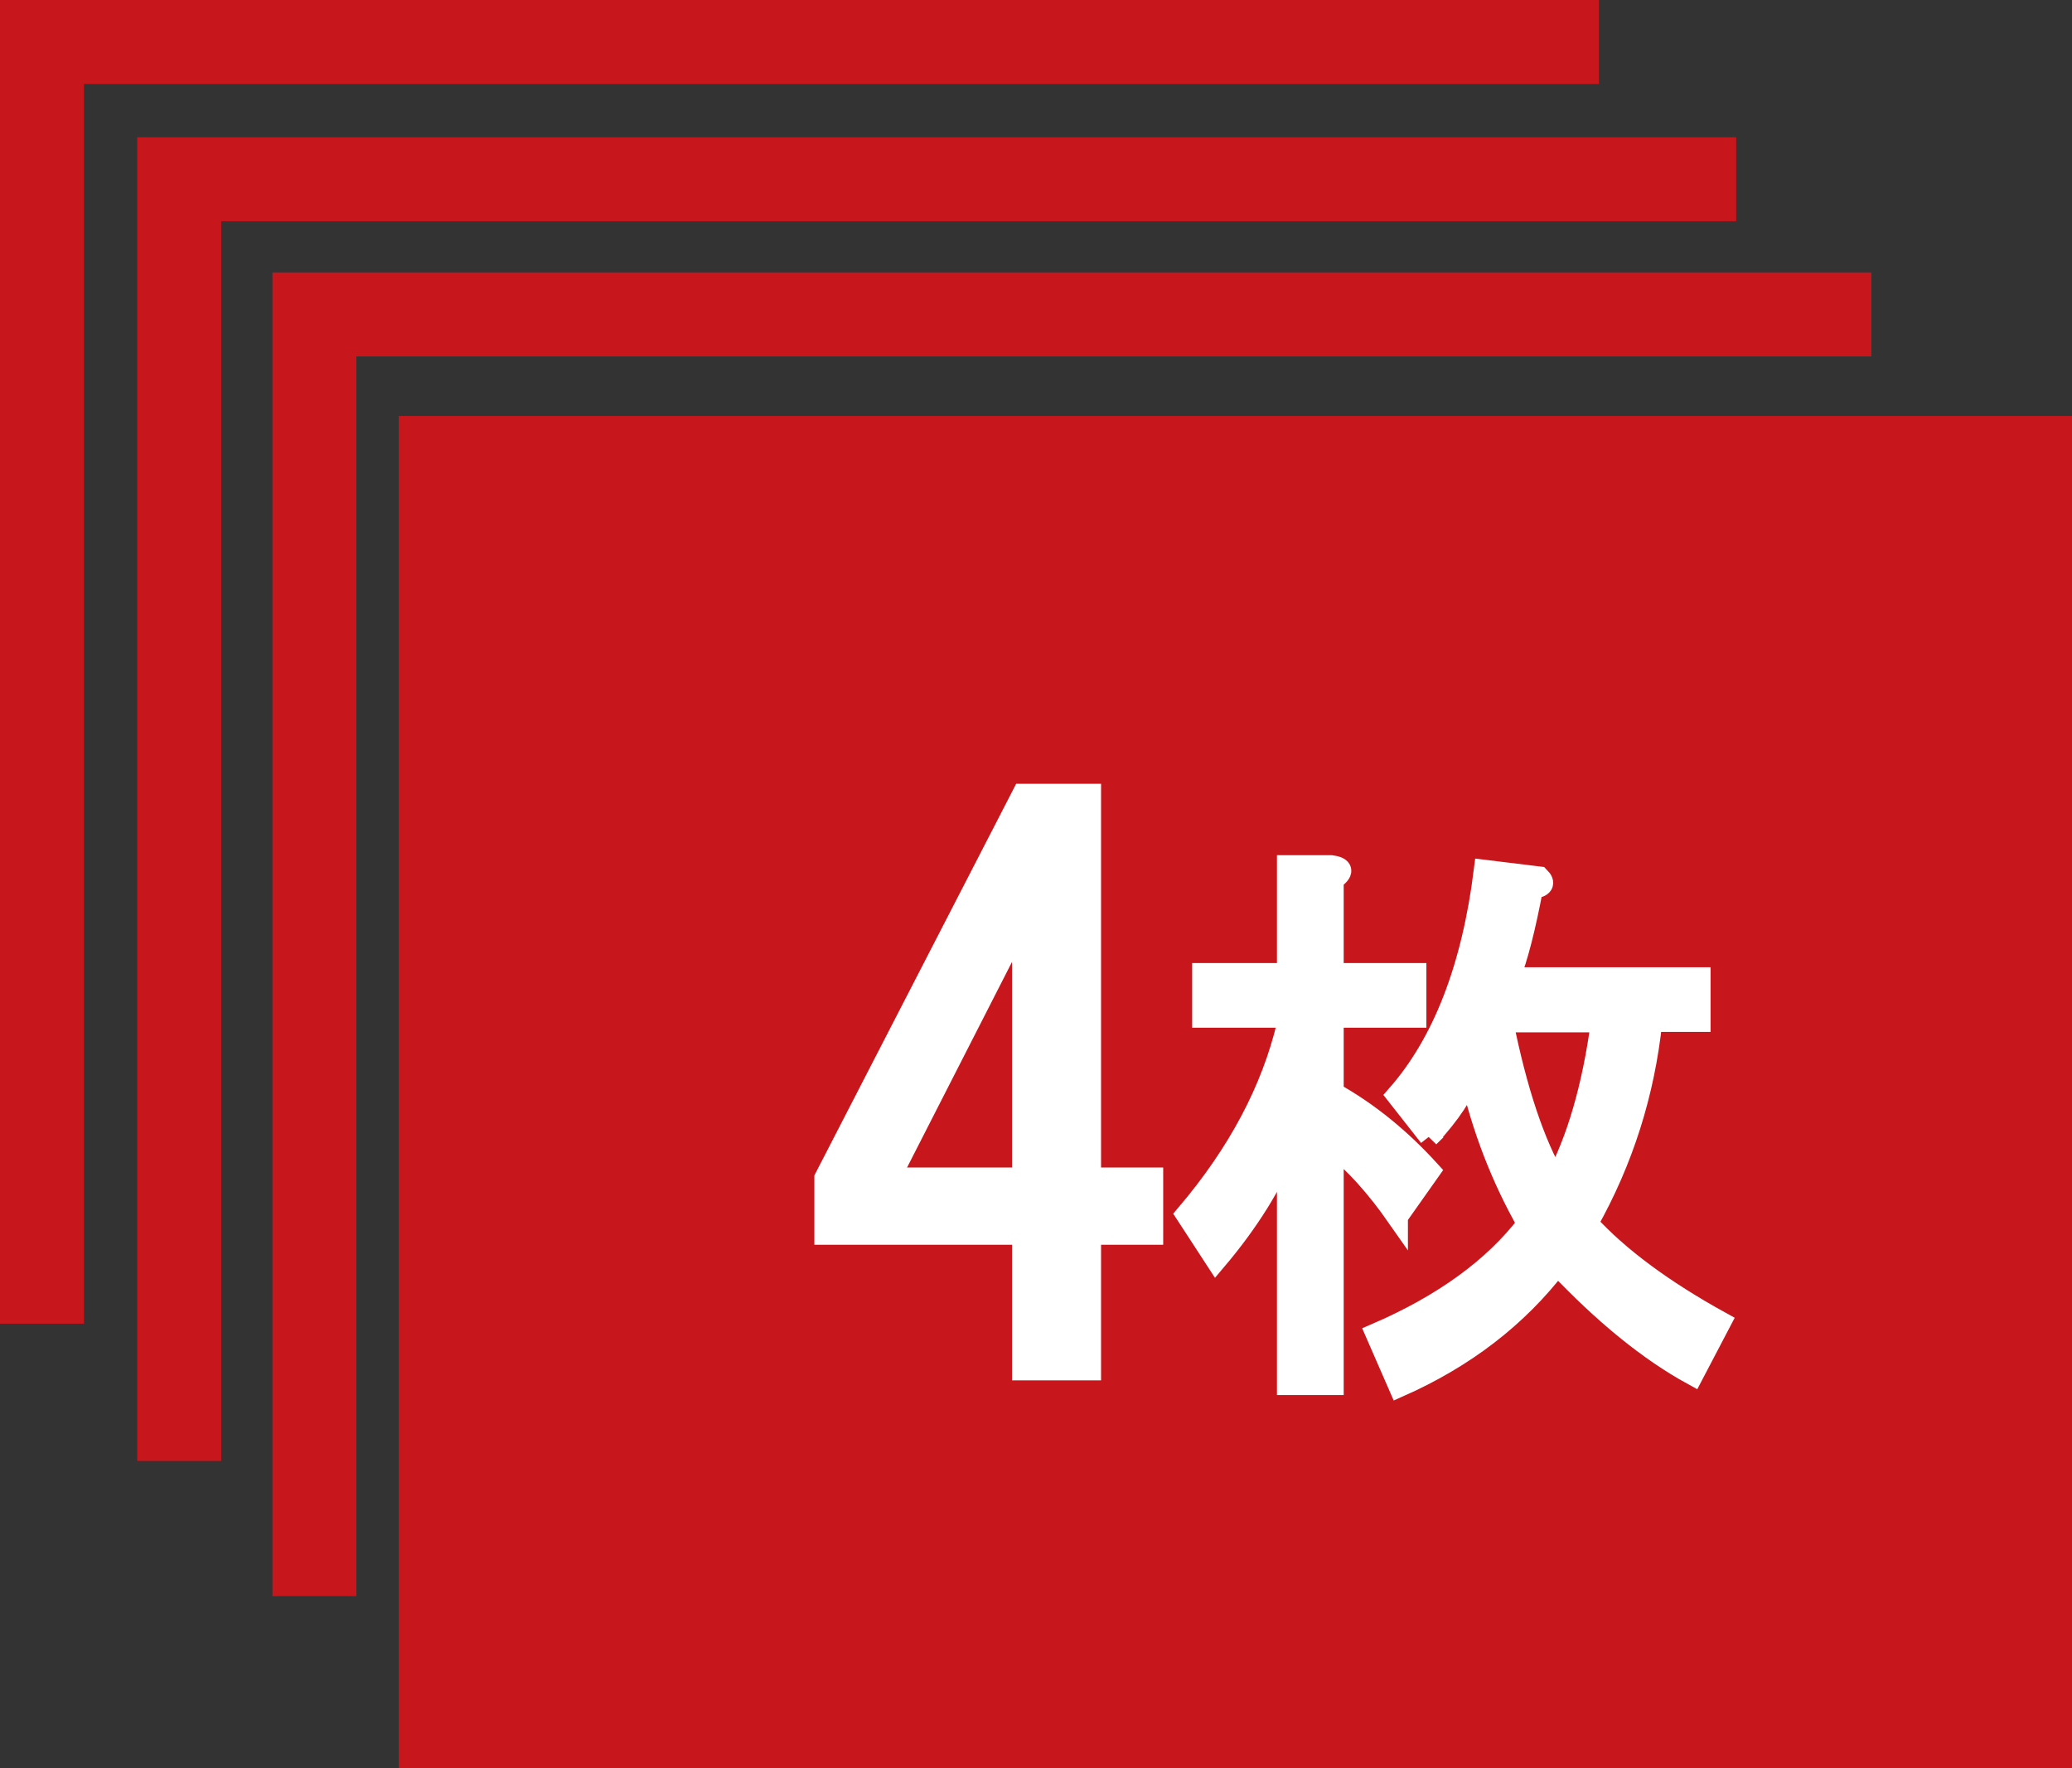
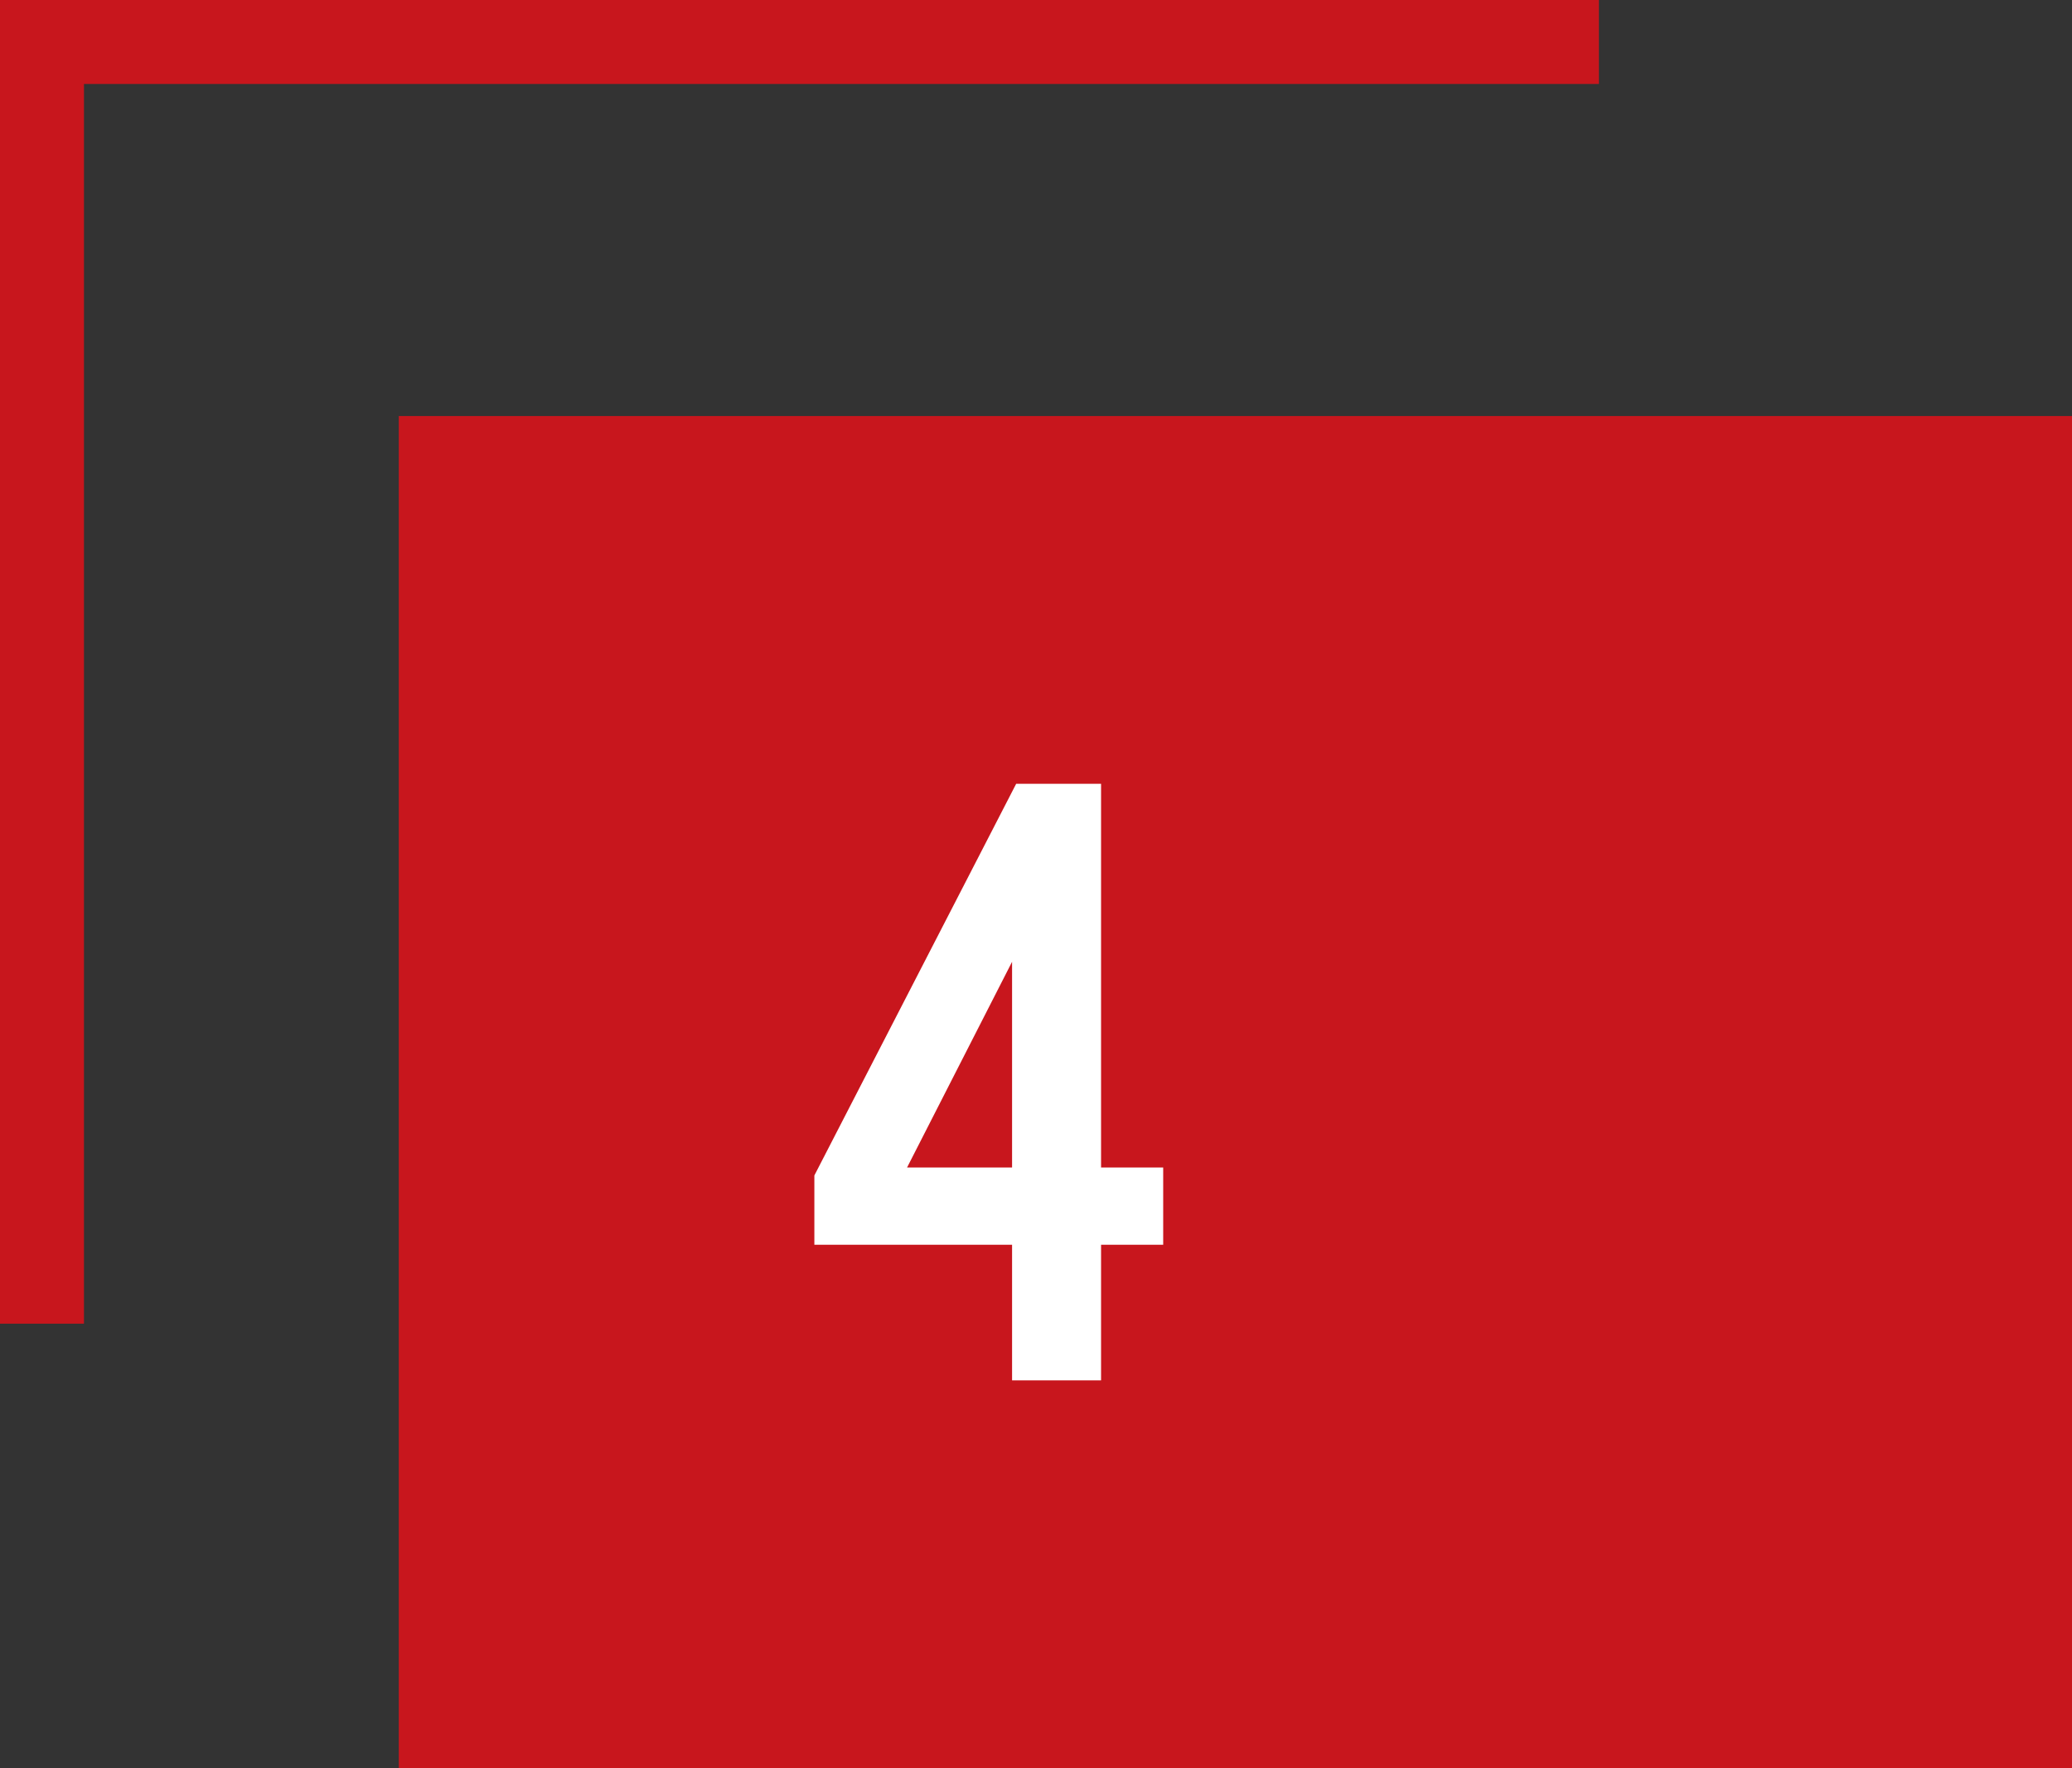
<svg xmlns="http://www.w3.org/2000/svg" id="_レイヤー_2" data-name="レイヤー 2" viewBox="0 0 49.36 42.12">
  <rect x="0" y="0" width="49.36" height="42.12" fill="#333333" stroke="none" />
  <g id="menu-6">
    <g>
      <rect x="9.5" y="9.91" width="39.86" height="32.21" style="fill: #c8161d;" />
      <g>
        <path d="M24.36,32.63v-3.23h-4.71v-1.34l4.71-9.14h1.62v9.14h1.48v1.34h-1.48v3.23h-1.62ZM24.36,28.06v-6.19l-3.16,6.19h3.16Z" style="fill: #fff; stroke: #fff; stroke-miterlimit: 10; stroke-width: .5px;" />
-         <path d="M33.29,28.99c-.51-.73-1.02-1.29-1.53-1.7v5.69h-1.09v-5.69c-.36.91-.93,1.82-1.7,2.73l-.71-1.09c1.24-1.46,2.04-2.97,2.41-4.54v-.16h-2.02v-1.04h2.02v-2.57h1.04c.29.04.31.15.05.33v2.24h1.97v1.04h-1.97v1.8c.84.47,1.6,1.09,2.3,1.86l-.77,1.09ZM34.05,27.07l-.77-.98c1.09-1.24,1.79-3.03,2.08-5.36l1.31.16c.15.15.09.24-.16.27-.18.95-.36,1.66-.55,2.13h4.54v1.04h-1.15c-.18,1.71-.69,3.32-1.53,4.81.73.8,1.79,1.59,3.17,2.35l-.66,1.26c-1.06-.58-2.13-1.46-3.23-2.62-.95,1.24-2.21,2.21-3.77,2.9l-.55-1.26c1.6-.69,2.81-1.57,3.61-2.62-.62-1.09-1.08-2.28-1.37-3.55-.15.44-.47.93-.98,1.48ZM38.15,24.34h-2.35c.33,1.64.75,2.9,1.26,3.77.51-.95.88-2.21,1.09-3.77Z" style="fill: #fff; stroke: #fff; stroke-miterlimit: 10; stroke-width: .5px;" />
      </g>
-       <polyline points="44.58 7.49 7.49 7.49 7.49 38.02" style="fill: none; stroke: #c8161d; stroke-miterlimit: 10; stroke-width: 2px;" />
-       <polyline points="41.36 4.27 4.27 4.27 4.27 34.8" style="fill: none; stroke: #c8161d; stroke-miterlimit: 10; stroke-width: 2px;" />
      <polyline points="38.09 1 1 1 1 31.53" style="fill: none; stroke: #c8161d; stroke-miterlimit: 10; stroke-width: 2px;" />
    </g>
  </g>
</svg>